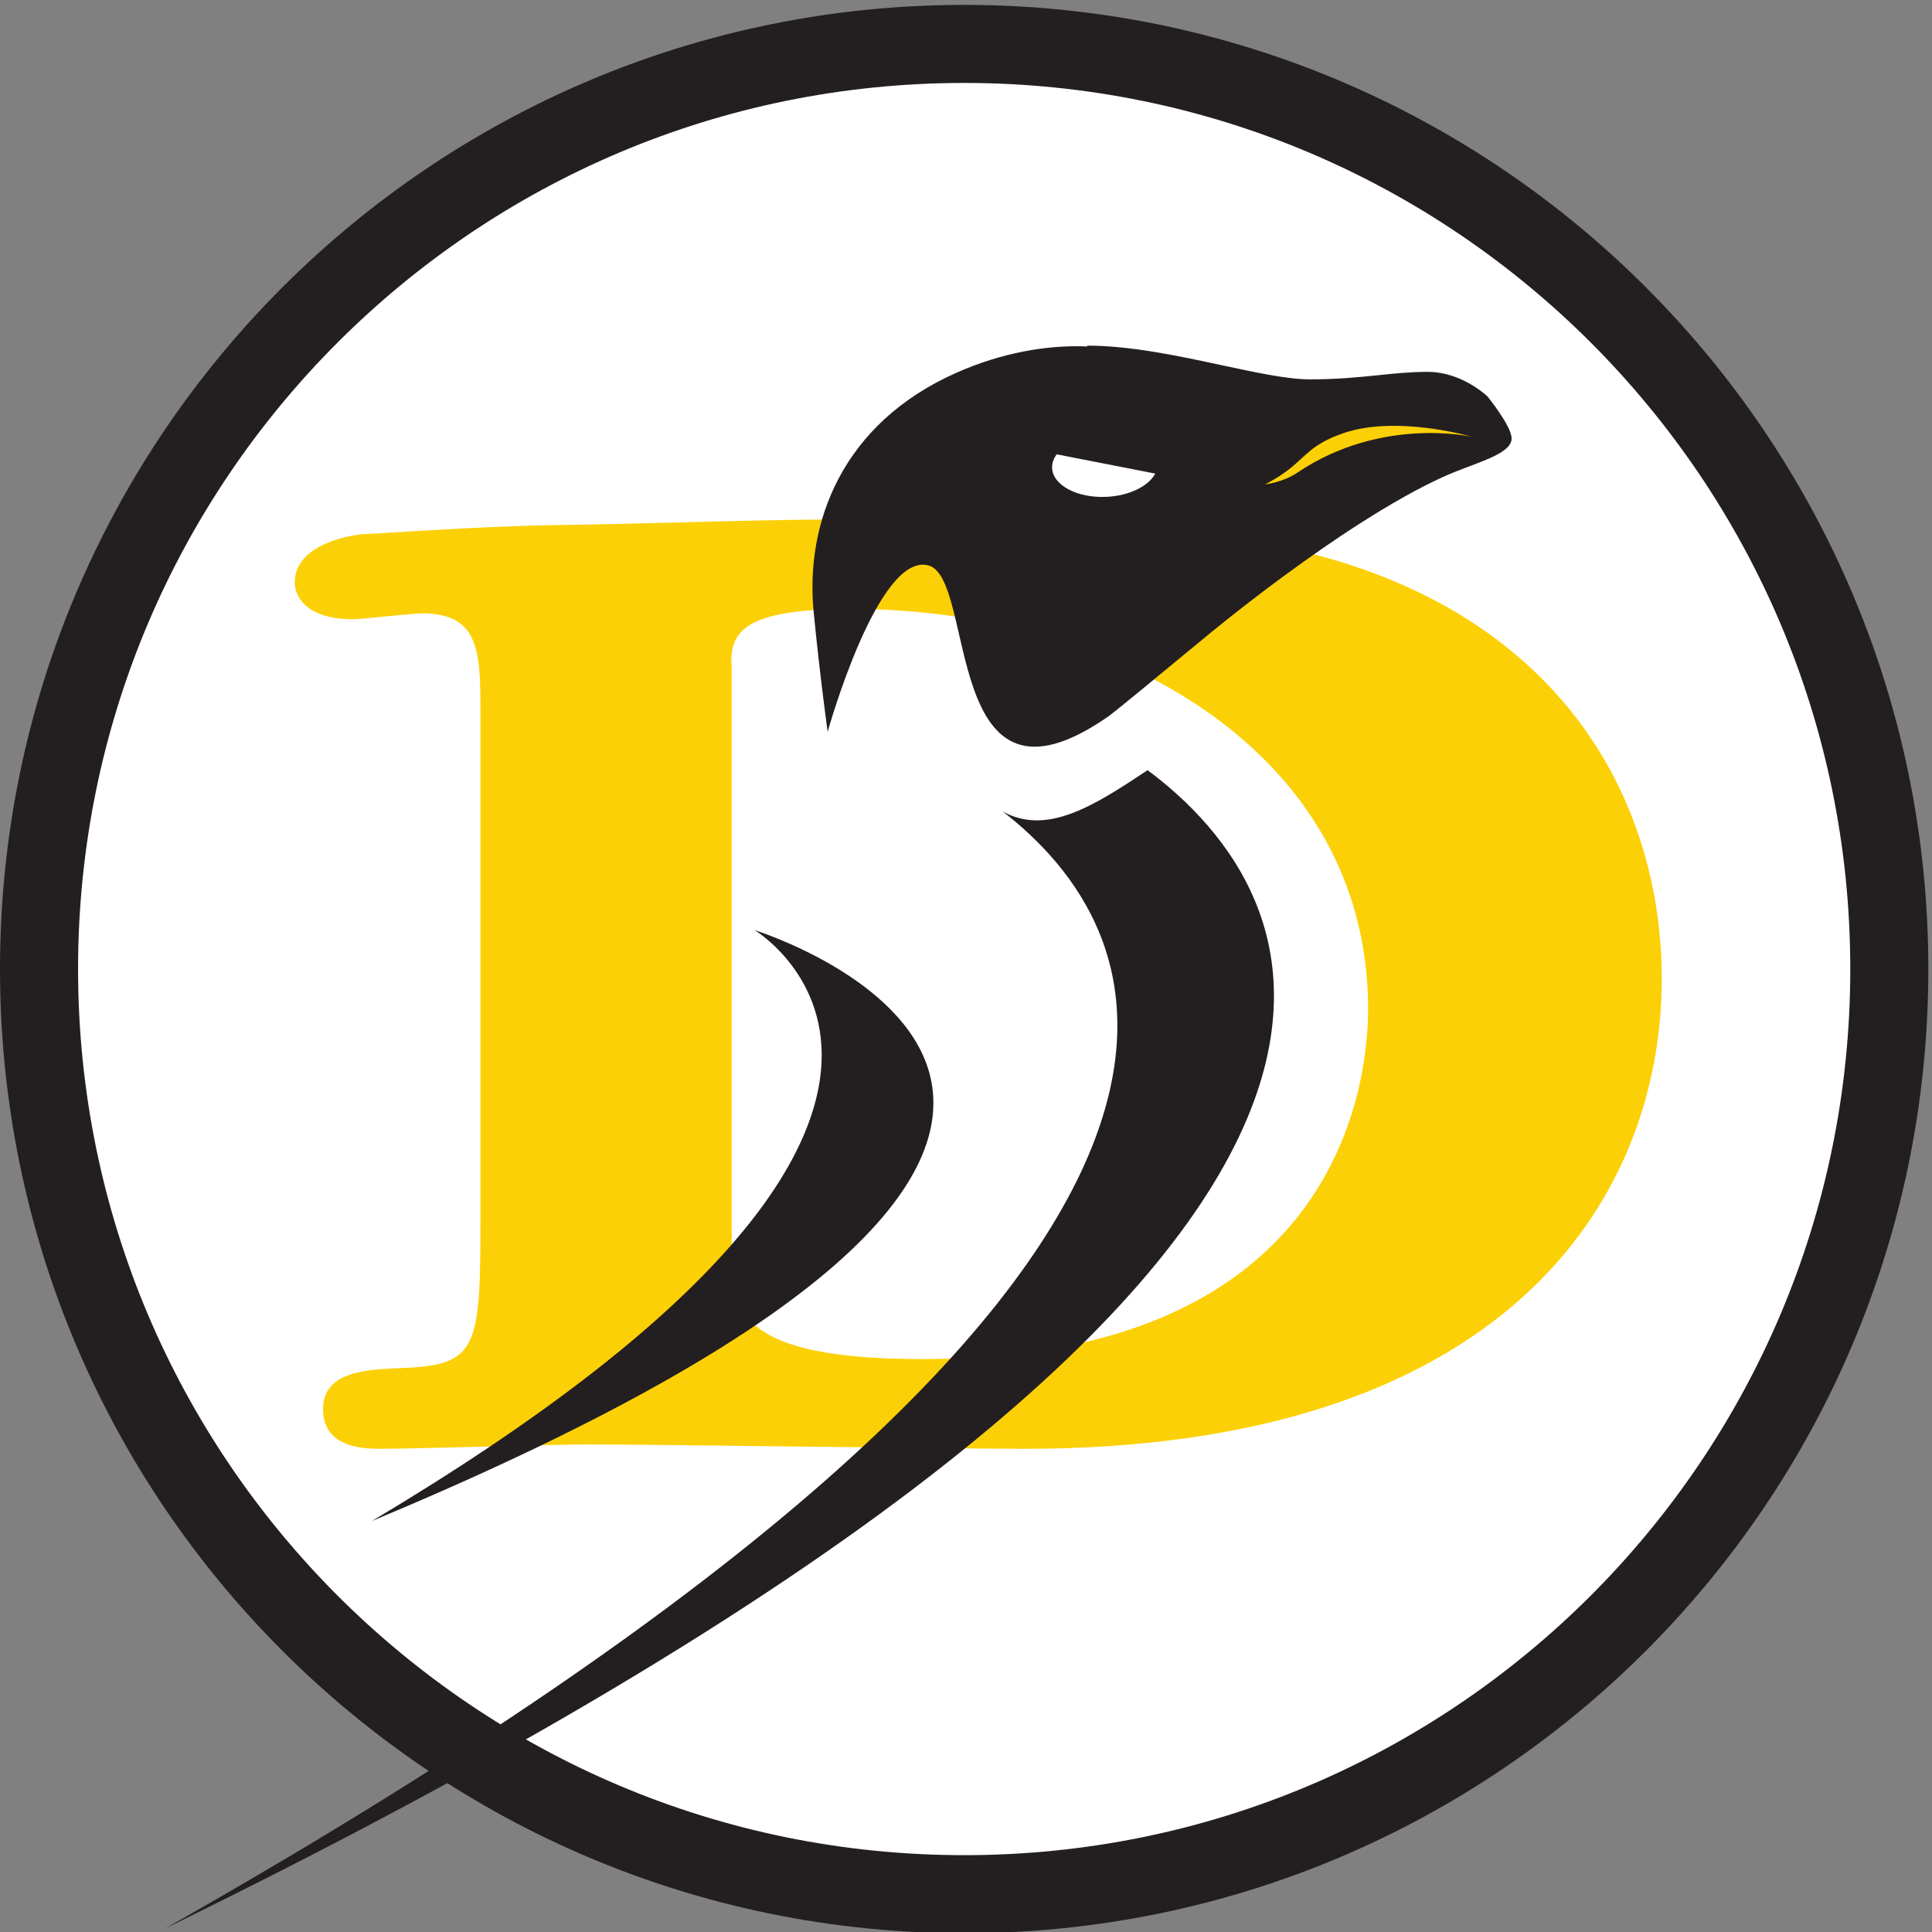
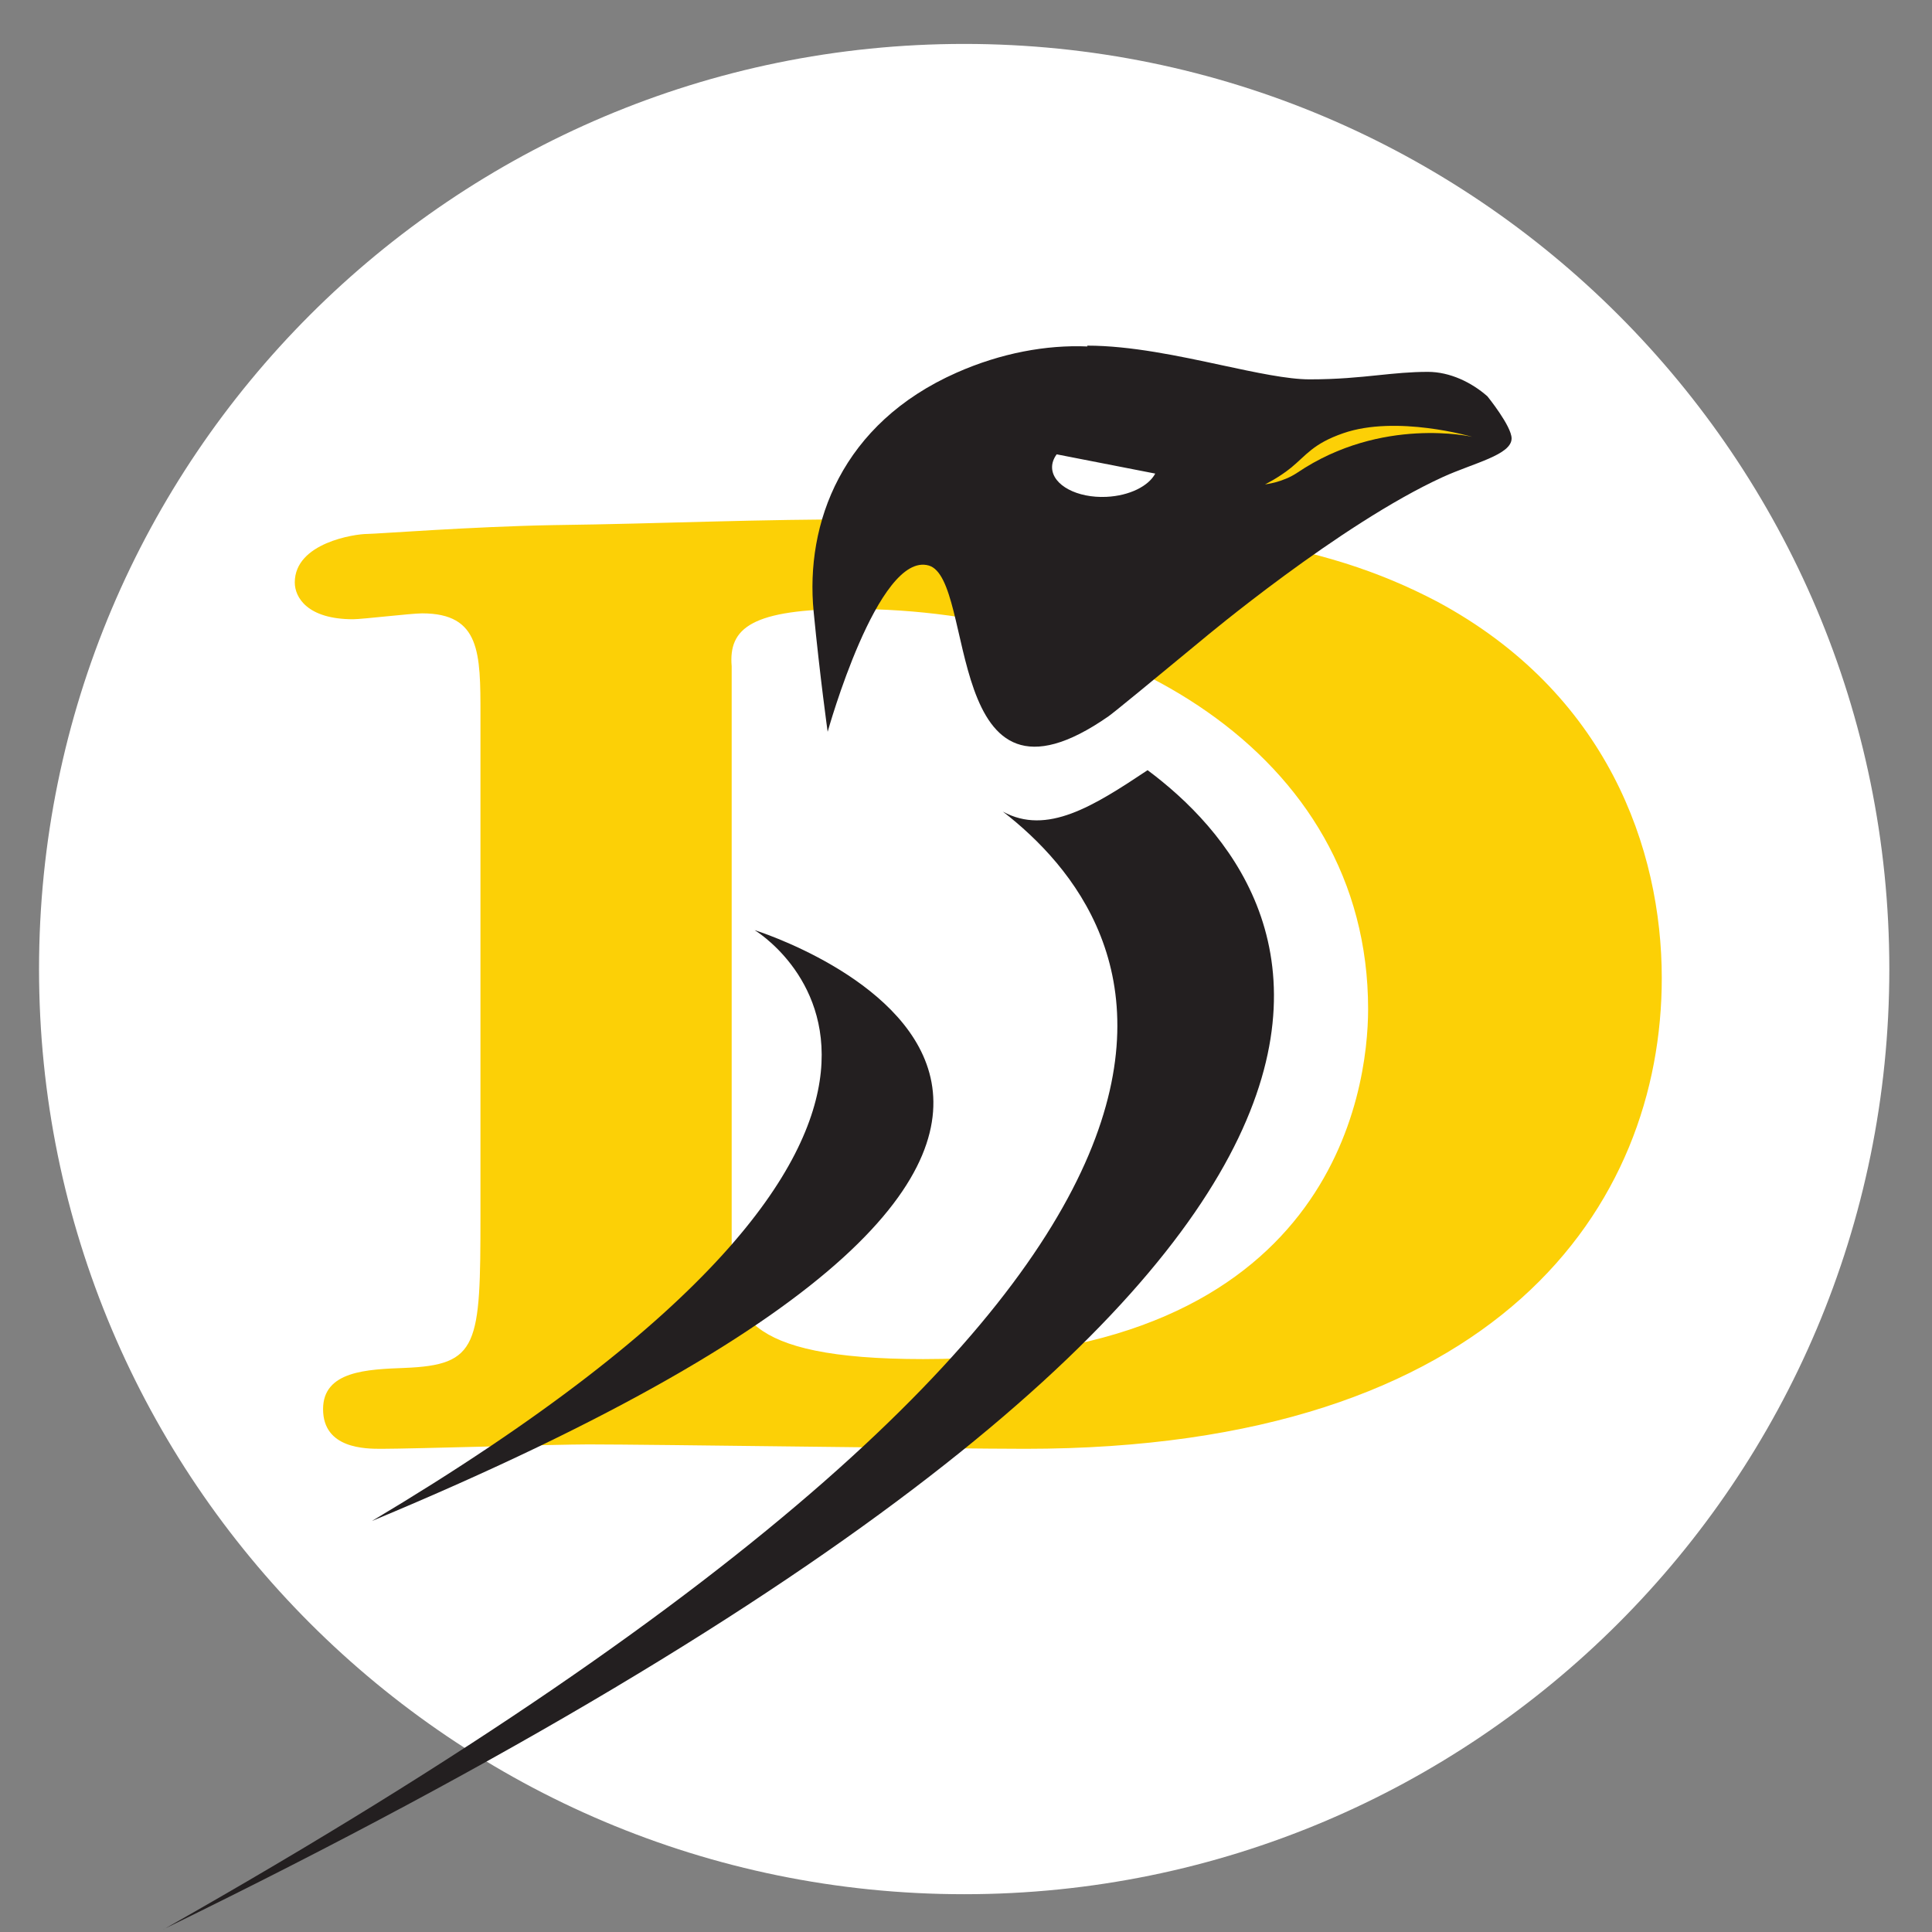
<svg xmlns="http://www.w3.org/2000/svg" width="200px" height="200px" viewBox="0 0 200 200" version="1.1">
  <rect x="0" y="0" width="200" height="200" fill="#808080" stroke="none" />
  <title>dominican-ca</title>
  <desc>Created with Sketch.</desc>
  <g id="dominican-ca" stroke="none" stroke-width="1" fill="none" fill-rule="evenodd">
    <g id="dominican-ca_BGD" transform="translate(0, 0)">
      <g id="dominican-ca">
        <g id="g10" transform="translate(100, 100.128) scale(-1, 1) rotate(-180) translate(-100, -100.128) translate(0, 0.128)" fill-rule="nonzero">
          <g id="g12">
            <path d="M99.811,4.04 C152.703,4.04 195.582,46.919 195.582,99.811 C195.582,152.702 152.703,195.581 99.811,195.581 C46.92,195.581 4.041,152.702 4.041,99.811 C4.041,46.919 46.92,4.04 99.811,4.04" id="path14" fill="#FFFFFF" />
-             <path d="M0,99.811 C0.003,154.935 44.687,199.618 99.811,199.621 L99.811,199.621 C154.935,199.618 199.618,154.935 199.622,99.811 L199.622,99.811 C199.618,44.687 154.935,0.003 99.811,0 L99.811,0 L99.811,4.04 L99.811,8.082 C125.155,8.083 148.061,18.342 164.673,34.948 L164.673,34.948 C181.28,51.561 191.539,74.467 191.541,99.811 L191.541,99.811 C191.539,125.154 181.28,148.061 164.673,164.673 L164.673,164.673 C148.061,181.28 125.155,191.539 99.811,191.541 L99.811,191.541 C74.468,191.539 51.561,181.28 34.948,164.673 L34.948,164.673 C18.342,148.061 8.083,125.154 8.082,99.811 L8.082,99.811 C8.083,74.467 18.342,51.561 34.948,34.948 L34.948,34.948 C51.561,18.342 74.468,8.083 99.811,8.082 L99.811,8.082 L99.811,4.04 L99.811,0 C44.687,0.003 0.003,44.687 0,99.811 L0,99.811" id="path16" fill="#231F20" />
            <path d="M95.576,59.436 C76.415,59.436 75.743,64.459 75.743,70.398 L75.743,131.152 C75.407,135.11 77.76,137.09 88.18,137.09 C115.071,137.09 141.626,122.472 141.626,95.673 C141.626,87.147 137.928,59.436 95.576,59.436 L95.576,59.436 Z M148.776,137.851 C136.878,144.094 123.147,146.378 91.11,146.378 C77.197,146.378 69.143,145.921 57.243,145.768 C48.822,145.616 38.936,144.855 38.021,144.855 C36.74,144.855 30.515,143.941 30.515,139.83 C30.515,138.308 31.797,136.024 36.557,136.024 C37.472,136.024 42.598,136.633 43.696,136.633 C49.737,136.633 49.737,132.522 49.737,126.127 L49.737,74.356 C49.737,60.805 49.554,58.826 41.866,58.521 C38.021,58.37 33.444,58.218 33.444,54.258 C33.444,50.147 37.838,50.147 39.486,50.147 C42.598,50.147 57.609,50.604 60.904,50.604 C67.311,50.604 98.982,50.147 106.122,50.147 C155.183,50.147 172.026,75.422 172.026,98.871 C172.026,112.271 166.35,128.411 148.776,137.851 L148.776,137.851 Z" id="path18" fill="#FCD006" />
            <path d="M114.533,148.694 C111.512,148.554 108.996,149.888 108.912,151.676 C108.89,152.177 109.065,152.657 109.387,153.096 L119.59,151.103 C118.902,149.805 116.921,148.805 114.533,148.694 L114.533,148.694 Z M153.978,159.1 C152.341,160.545 150.094,161.633 147.815,161.633 C146.009,161.633 144.392,161.465 142.681,161.289 C140.621,161.076 138.49,160.857 135.561,160.857 C133.292,160.857 129.978,161.57 126.469,162.323 C122.053,163.272 117.046,164.348 112.539,164.348 L112.571,164.263 C108.318,164.444 103.621,163.582 99.034,161.553 C87.139,156.291 83.339,145.954 84.228,136.807 C84.875,130.129 85.679,124.372 85.679,124.372 C85.679,124.372 90.885,143.067 96.137,141.588 C101.096,140.193 97.484,113.927 114.768,125.988 C115.306,126.364 119.292,129.638 124.555,133.993 C124.555,133.993 138.719,145.883 149.366,150.747 C152.535,152.194 156.48,153.036 156.48,154.744 C156.48,156.011 153.978,159.1 153.978,159.1 L153.978,159.1 Z" id="path20" fill="#231F20" />
            <path d="M78.118,103.839 C78.118,103.839 109.594,85.048 38.509,42.679 L38.509,42.679 C139.572,84.765 78.118,103.839 78.118,103.839 L78.118,103.839" id="path22" fill="#231F20" />
            <path d="M118.798,120.4 C113.187,116.665 108.372,113.617 103.817,116.112 C118.329,104.861 141.882,71.117 17.112,0.502 C16.069,-0.088 18.176,1.096 17.112,0.502 C161.418,70.946 135.121,108.249 118.798,120.4" id="path24" fill="#231F20" />
            <path d="M139.039,155.277 C135.91,154.191 135.217,152.987 133.643,151.706 C132.355,150.66 130.955,149.987 130.955,149.987 L130.955,149.987 C130.955,149.987 132.774,150.17 134.302,151.2 C143.026,157.083 152.399,154.908 152.399,154.908 L152.399,154.908 C152.399,154.908 144.575,157.201 139.039,155.277" id="path26" fill="#FCD006" />
          </g>
        </g>
      </g>
    </g>
  </g>
</svg>